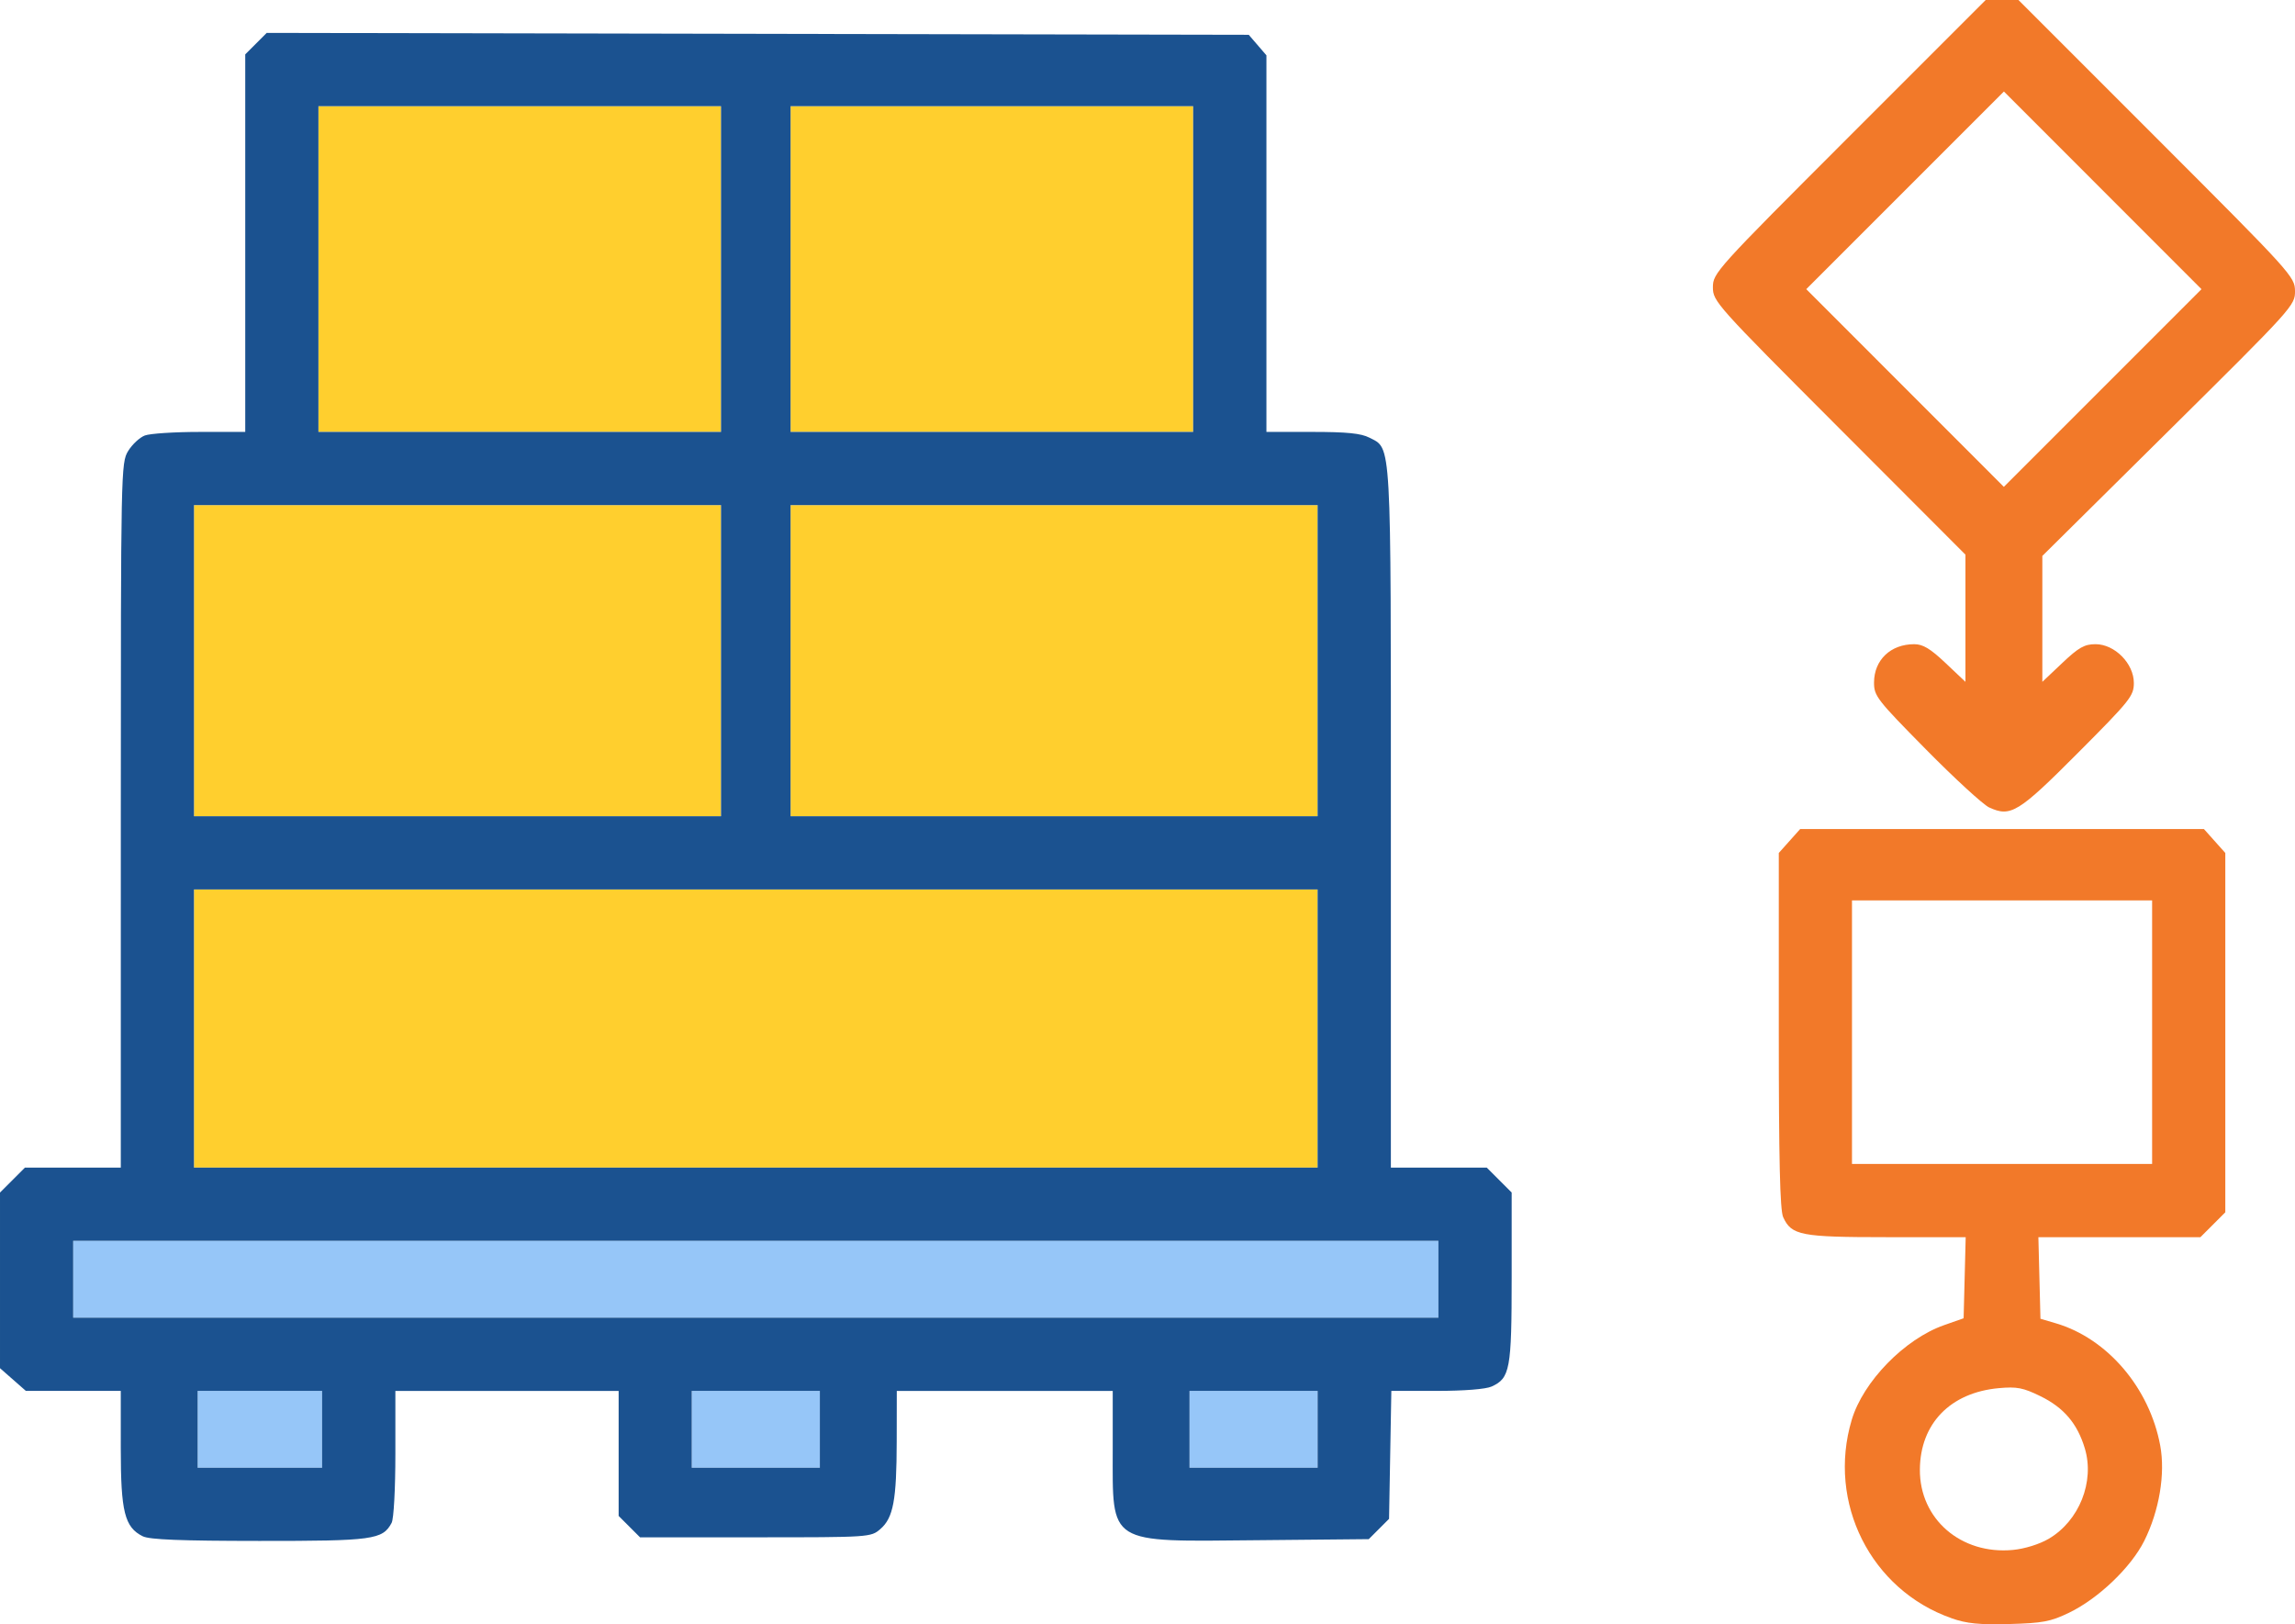
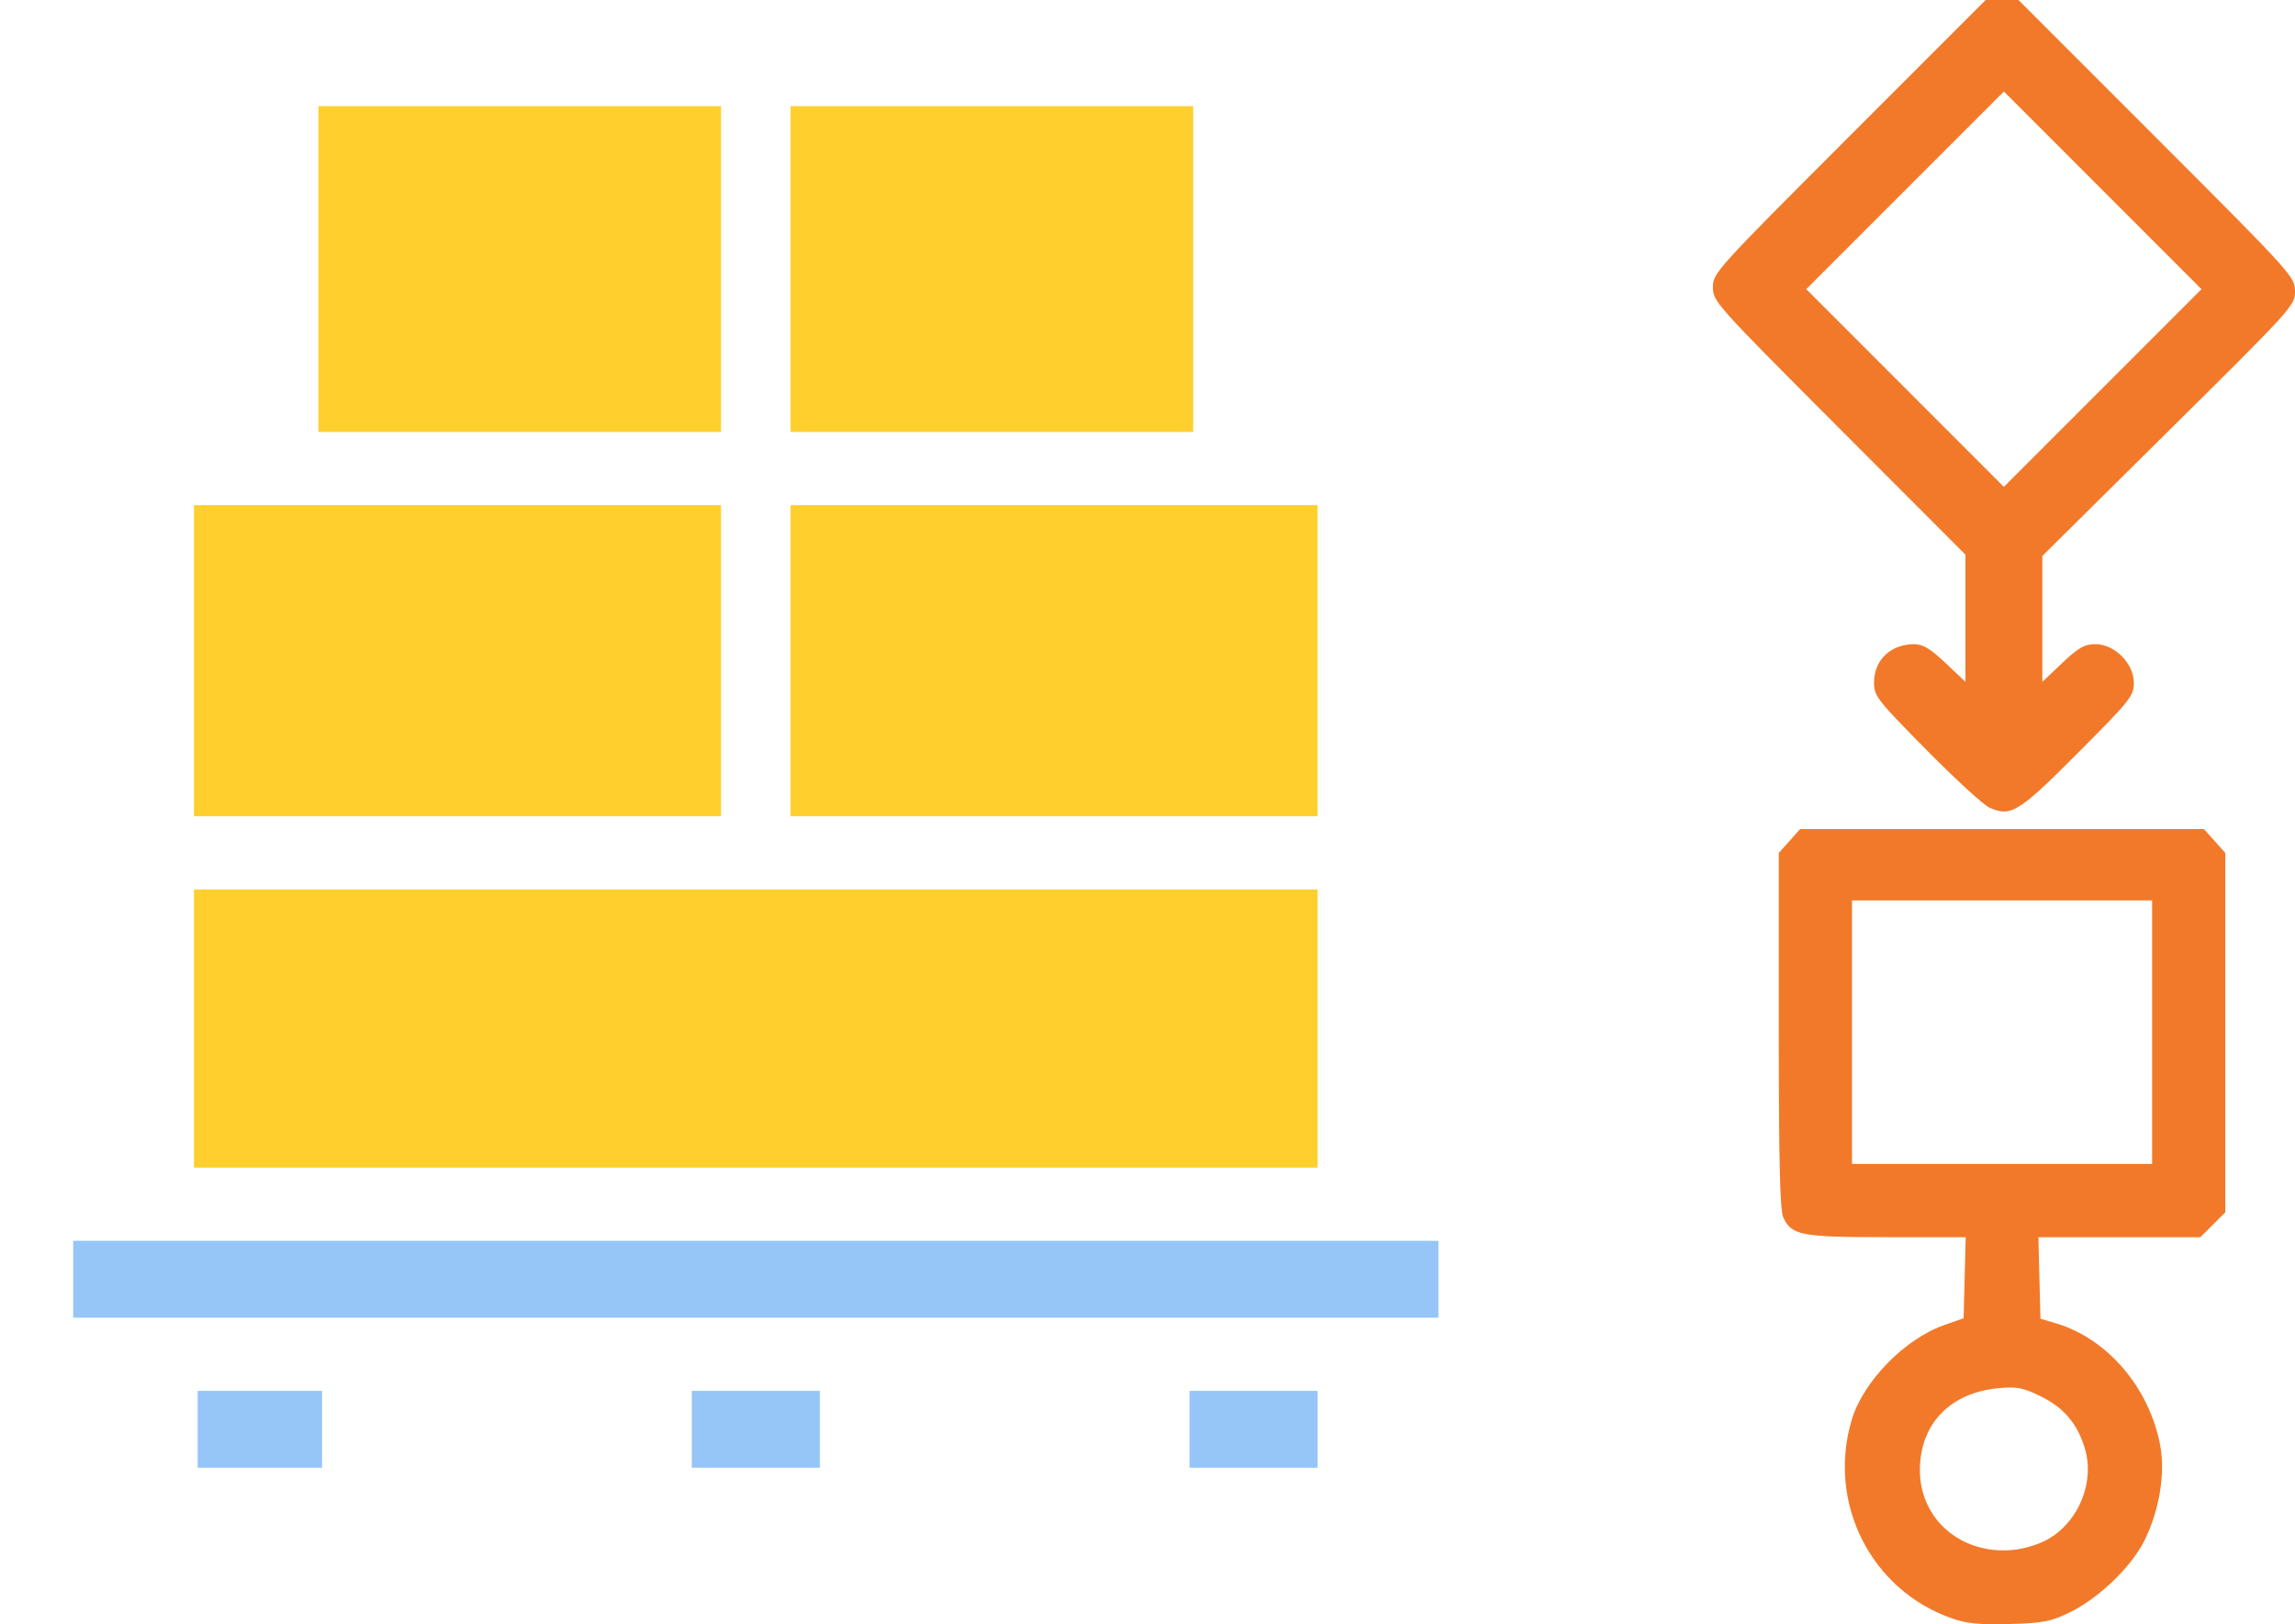
<svg xmlns="http://www.w3.org/2000/svg" xmlns:ns1="http://www.inkscape.org/namespaces/inkscape" xmlns:ns2="http://sodipodi.sourceforge.net/DTD/sodipodi-0.dtd" width="165.903mm" height="117.408mm" viewBox="0 0 165.903 117.408" version="1.1" id="svg5479" ns1:version="0.92.4 (5da689c313, 2019-01-14)" ns2:docname="PalletizerLayeringLogic.svg">
  <defs id="defs5473" />
  <ns2:namedview id="base" pagecolor="#ffffff" bordercolor="#666666" borderopacity="1.0" ns1:pageopacity="0.0" ns1:pageshadow="2" ns1:zoom="1.4" ns1:cx="154.61458" ns1:cy="191.01053" ns1:document-units="mm" ns1:current-layer="layer1" showgrid="false" showguides="false" fit-margin-top="0" fit-margin-left="0" fit-margin-right="0" fit-margin-bottom="0" ns1:window-width="2560" ns1:window-height="1289" ns1:window-x="-8" ns1:window-y="-8" ns1:window-maximized="1" />
  <g ns1:label="Layer 1" ns1:groupmode="layer" id="layer1" transform="translate(-20.034,-77.659)">
    <g id="g5541" transform="translate(-254.663,-60.865)">
      <path style="fill:#96c6f8;stroke-width:0.265" d="m 288.984,241.844 v -2.778 h 4.498 4.498 v 2.778 2.778 h -4.498 -4.498 z m 35.719,0 v -2.778 h 4.63 4.63 v 2.778 2.778 h -4.63 -4.63 z m 35.983,0 v -2.778 h 4.63 4.63 v 2.778 2.778 h -4.63 -4.63 z m -80.698,-10.848 v -2.778 h 49.345 49.345 v 2.778 2.778 h -49.345 -49.345 z" id="path5549" ns1:connector-curvature="0" />
      <path style="fill:#ffcf2e;stroke-width:0.265;fill-opacity:1" d="M 288.719,212.873 V 202.818 h 40.614 40.614 v 10.054 10.054 h -40.614 -40.614 z m 0,-26.591 v -11.245 h 19.05 19.05 v 11.245 11.245 h -19.05 -19.05 z m 43.127,0 v -11.245 h 19.05 19.05 v 11.245 11.245 h -19.05 -19.05 z M 297.715,157.972 v -11.774 h 14.552 14.552 v 11.774 11.774 H 312.267 297.715 Z m 34.131,0 v -11.774 h 14.552 14.552 v 11.774 11.774 h -14.552 -14.552 z" id="path5547" ns1:connector-curvature="0" />
      <path style="fill:#f27929;stroke-width:0.265;fill-opacity:1" d="m 415.767,255.497 c -5.832,-2.045 -9.003,-8.353 -7.209,-14.342 0.829,-2.769 3.821,-5.838 6.668,-6.839 l 1.419,-0.499 0.075,-2.931 0.075,-2.931 h -5.71 c -6.211,0 -6.884,-0.13 -7.485,-1.448 -0.231,-0.507 -0.316,-4.137 -0.316,-13.509 v -12.816 l 0.772,-0.864 0.772,-0.864 h 14.595 14.595 l 0.772,0.864 0.772,0.864 v 12.987 12.987 l -0.9,0.9 -0.9,0.9 h -5.856 -5.856 l 0.075,2.948 0.075,2.948 1.115,0.329 c 3.722,1.097 6.767,4.663 7.542,8.833 0.38,2.044 -0.068,4.722 -1.154,6.895 -0.957,1.916 -3.323,4.175 -5.441,5.196 -1.329,0.641 -1.903,0.749 -4.311,0.814 -2.176,0.059 -3.083,-0.032 -4.186,-0.419 z m 7.028,-5.739 c 2.204,-1.292 3.337,-4.127 2.611,-6.537 -0.541,-1.797 -1.518,-2.945 -3.212,-3.774 -1.247,-0.61 -1.698,-0.697 -3.002,-0.579 -3.509,0.318 -5.686,2.563 -5.709,5.886 -0.025,3.575 2.977,6.167 6.726,5.809 0.858,-0.082 1.911,-0.41 2.586,-0.805 z m 7.476,-36.621 v -9.525 h -10.848 -10.848 v 9.525 9.525 h 10.848 10.848 z m -11.774,-16.242 c -0.437,-0.202 -2.49,-2.086 -4.564,-4.188 -3.57,-3.618 -3.77,-3.876 -3.764,-4.859 0.009,-1.623 1.203,-2.758 2.903,-2.758 0.633,0 1.165,0.32 2.266,1.361 l 1.439,1.361 v -4.597 -4.597 l -9.128,-9.142 c -8.912,-8.926 -9.128,-9.167 -9.128,-10.188 0,-1.023 0.216,-1.262 9.86,-10.905 l 9.86,-9.86 h 1.183 1.183 l 9.992,9.992 c 9.772,9.772 9.992,10.015 10.001,11.046 0.009,1.038 -0.136,1.198 -9.128,10.102 l -9.137,9.047 v 4.551 4.551 l 1.439,-1.361 c 1.193,-1.129 1.605,-1.361 2.408,-1.361 1.386,0 2.768,1.398 2.768,2.801 0,0.938 -0.255,1.258 -4.035,5.051 -4.305,4.321 -4.868,4.667 -6.416,3.952 z m 8.202,-44.612 -7.141,-7.145 -7.144,7.144 -7.144,7.144 7.141,7.145 7.141,7.145 7.144,-7.144 7.144,-7.144 z" id="path5545" ns1:connector-curvature="0" />
-       <path style="fill:#1b5290;stroke-width:0.265;fill-opacity:1" d="m 285.015,249.576 c -1.308,-0.654 -1.587,-1.766 -1.587,-6.342 l -4.1e-4,-4.167 h -3.43 -3.43 l -0.935,-0.821 -0.935,-0.821 v -6.349 -6.349 l 0.9,-0.9 0.9,-0.9 h 3.466 3.466 l 0.001,-25.466 c 10e-4,-24.986 0.011,-25.483 0.529,-26.333 0.291,-0.477 0.834,-0.983 1.207,-1.124 0.373,-0.142 2.159,-0.258 3.969,-0.258 h 3.29 v -13.646 -13.646 l 0.776,-0.776 0.776,-0.776 35.495,0.069 35.495,0.069 0.639,0.742 0.639,0.742 v 13.611 13.611 h 3.32 c 2.497,0 3.519,0.103 4.122,0.414 1.612,0.833 1.554,-0.194 1.554,27.491 v 25.276 h 3.466 3.466 l 0.9,0.9 0.9,0.9 v 6.125 c 0,6.657 -0.117,7.293 -1.448,7.899 -0.419,0.191 -1.994,0.316 -3.972,0.316 h -3.278 l -0.083,4.625 -0.083,4.625 -0.733,0.733 -0.733,0.733 -8.056,0.077 c -10.896,0.104 -10.453,0.381 -10.453,-6.546 v -4.246 h -7.805 -7.805 l -0.006,3.638 c -0.007,4.267 -0.245,5.539 -1.185,6.35 -0.684,0.59 -0.762,0.595 -9.03,0.595 h -8.34 l -0.773,-0.773 -0.773,-0.773 v -4.518 -4.518 h -8.07 -8.07 v 4.515 c 0,2.591 -0.116,4.732 -0.272,5.024 -0.65,1.215 -1.337,1.309 -9.57,1.304 -5.663,-0.003 -7.93,-0.093 -8.414,-0.334 z m 12.965,-7.731 v -2.778 h -4.498 -4.498 v 2.778 2.778 h 4.498 4.498 z m 35.983,0 v -2.778 h -4.63 -4.63 v 2.778 2.778 h 4.63 4.63 z m 35.983,0 v -2.778 h -4.63 -4.63 v 2.778 2.778 h 4.63 4.63 z m 8.731,-10.848 v -2.778 h -49.345 -49.345 v 2.778 2.778 h 49.345 49.345 z m -8.731,-18.124 V 202.818 h -40.614 -40.614 v 10.054 10.054 h 40.614 40.614 z m -43.127,-26.591 v -11.245 h -19.05 -19.05 v 11.245 11.245 h 19.05 19.05 z m 43.127,0 v -11.245 h -19.05 -19.05 v 11.245 11.245 h 19.05 19.05 z M 326.819,157.972 V 146.198 H 312.267 297.715 v 11.774 11.774 h 14.552 14.552 z m 34.131,0 v -11.774 h -14.552 -14.552 v 11.774 11.774 h 14.552 14.552 z" id="path5543" ns1:connector-curvature="0" />
    </g>
  </g>
</svg>